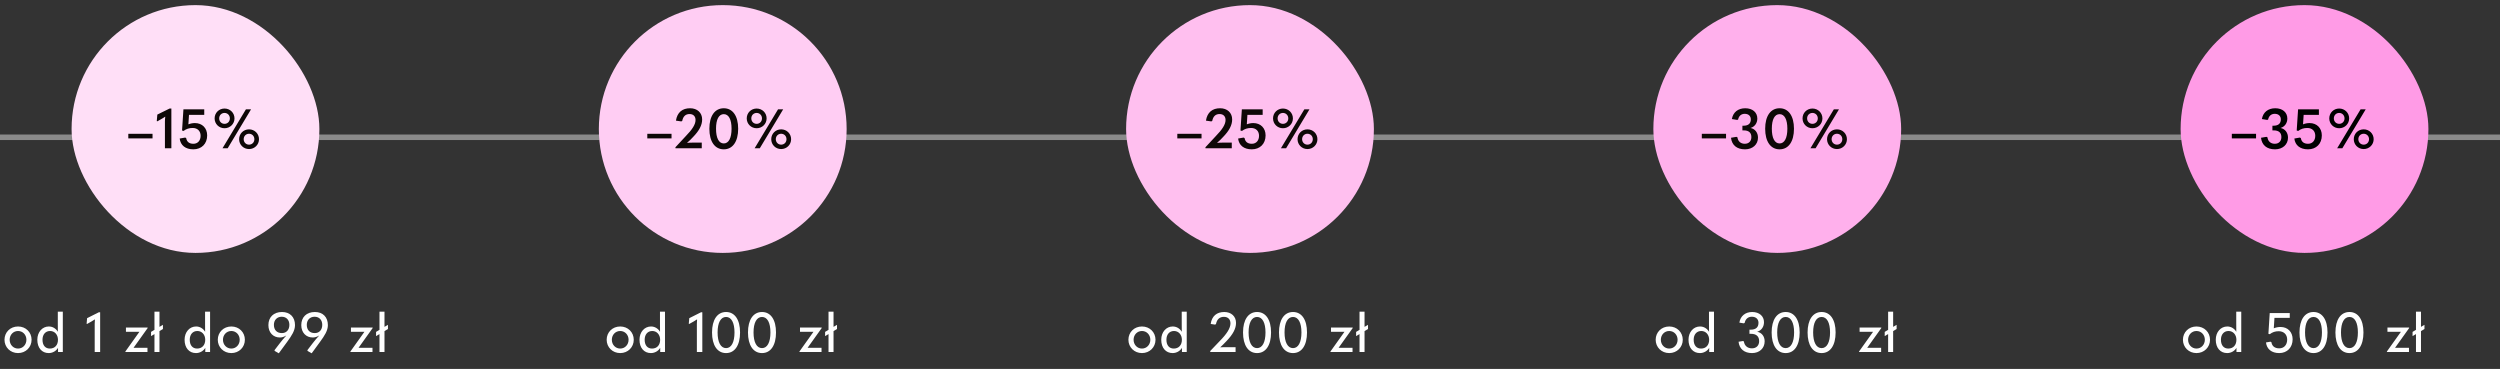
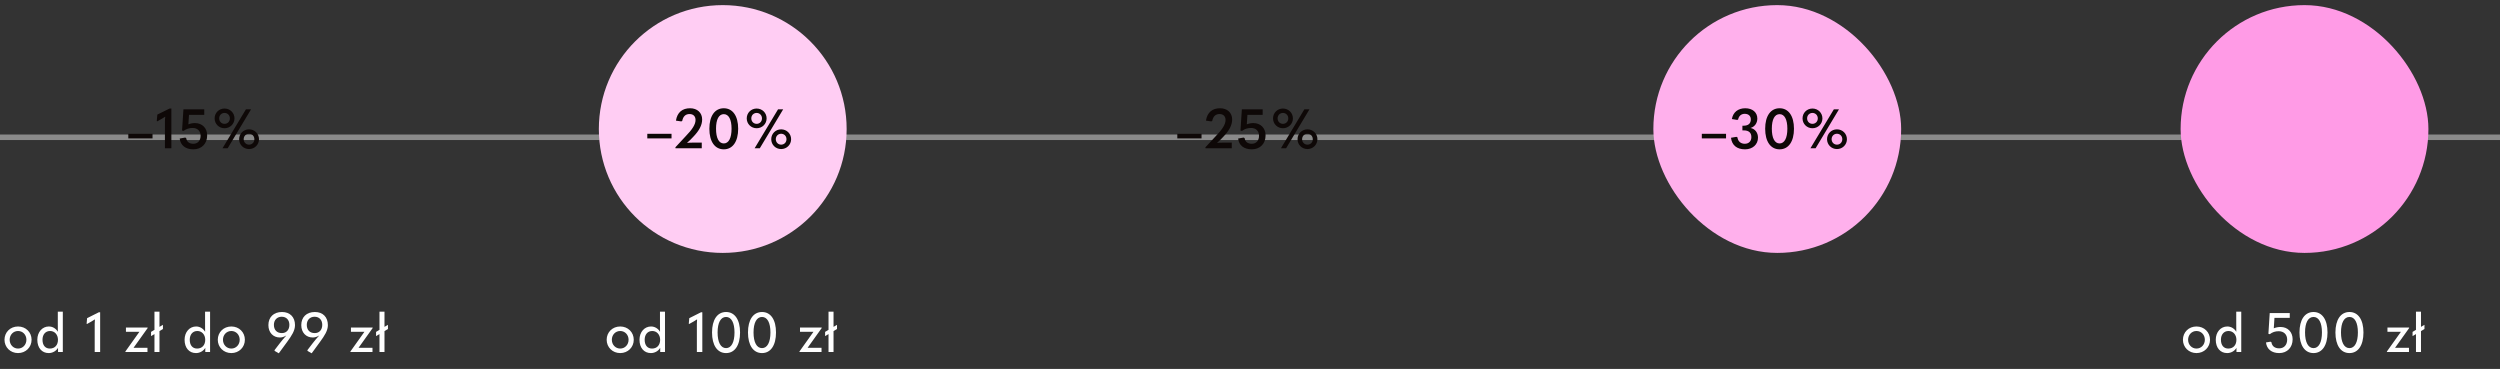
<svg xmlns="http://www.w3.org/2000/svg" fill="none" viewBox="0 0 454 67" height="67" width="454">
  <rect x="0" y="0" width="454" height="67" fill="#333333" stroke="none" />
  <line stroke="#8A8A8A" y2="24.929" x2="454" y1="24.929" x1="-4.37114e-08" />
-   <rect fill="#FFDFF7" rx="22.5" height="45" width="45" y="0.929" x="13" />
  <path fill="#0E0807" d="M27.7 25.139H23.3V24.299H27.7V25.139ZM31.12 26.929H29.95V22.099C29.95 21.829 29.97 21.499 30.01 21.209L29.98 21.189C29.8 21.329 29.61 21.439 29.4 21.559L28.58 22.029L28.47 21.989L28.57 20.809L30.8 19.709H31.12V26.929ZM35.111 27.119C33.691 27.119 32.781 26.399 32.631 25.159L33.641 24.979L33.811 25.079C33.921 25.749 34.361 26.109 35.121 26.109C35.911 26.109 36.431 25.529 36.431 24.659C36.431 23.799 35.871 23.239 34.991 23.239C34.351 23.239 33.821 23.409 33.331 23.779L33.061 23.699L33.311 19.849H37.091V20.859H34.321L34.211 22.579C34.591 22.429 34.991 22.349 35.391 22.349C36.721 22.349 37.621 23.259 37.621 24.589C37.621 26.099 36.621 27.119 35.111 27.119ZM40.774 23.289C39.764 23.289 38.974 22.499 38.974 21.499C38.974 20.499 39.764 19.709 40.774 19.709C41.784 19.709 42.584 20.499 42.584 21.499C42.584 22.499 41.784 23.289 40.774 23.289ZM41.344 26.929H40.404L44.664 19.849H45.594L41.344 26.929ZM40.774 22.489C41.324 22.489 41.744 22.069 41.744 21.499C41.744 20.939 41.324 20.509 40.774 20.509C40.224 20.509 39.804 20.929 39.804 21.499C39.804 22.069 40.224 22.489 40.774 22.489ZM45.224 27.069C44.214 27.069 43.424 26.279 43.424 25.279C43.424 24.279 44.214 23.489 45.224 23.489C46.234 23.489 47.034 24.279 47.034 25.279C47.034 26.279 46.234 27.069 45.224 27.069ZM45.224 26.269C45.774 26.269 46.194 25.849 46.194 25.279C46.194 24.709 45.774 24.289 45.224 24.289C44.674 24.289 44.254 24.709 44.254 25.279C44.254 25.839 44.674 26.269 45.224 26.269Z" />
  <path fill="white" d="M3.276 64.119C1.876 64.119 0.816 63.059 0.816 61.699C0.816 60.339 1.866 59.289 3.276 59.289C4.686 59.289 5.736 60.339 5.736 61.699C5.736 63.059 4.676 64.119 3.276 64.119ZM3.276 63.299C4.136 63.299 4.796 62.599 4.796 61.699C4.796 60.809 4.146 60.109 3.276 60.109C2.406 60.109 1.756 60.809 1.756 61.699C1.756 62.599 2.416 63.299 3.276 63.299ZM8.848 64.119C7.608 64.119 6.778 63.179 6.778 61.699C6.778 60.279 7.698 59.289 8.868 59.289C9.528 59.289 10.138 59.629 10.508 60.249C10.498 59.789 10.498 59.289 10.498 58.799V56.599H11.408V63.929H10.538V63.169C10.198 63.759 9.528 64.119 8.848 64.119ZM9.058 63.299C9.958 63.299 10.528 62.659 10.528 61.709C10.528 60.779 9.928 60.109 9.098 60.109C8.268 60.109 7.718 60.729 7.718 61.699C7.718 62.709 8.228 63.299 9.058 63.299ZM18.187 63.929H17.197V58.809C17.197 58.559 17.207 58.269 17.237 58.019L17.207 58.009C17.037 58.129 16.857 58.239 16.667 58.349L15.817 58.829L15.727 58.799L15.817 57.779L17.947 56.709H18.187V63.929ZM22.77 63.829L25.32 60.249H22.87V59.479H26.81V59.579L24.25 63.159H26.78V63.929H22.77V63.829ZM28.96 59.359L29.59 58.989V59.749L28.96 60.129V63.929H28.05V60.669L27.43 61.039V60.269L28.05 59.899V56.599H28.96V59.359ZM35.59 64.119C34.35 64.119 33.52 63.179 33.52 61.699C33.52 60.279 34.44 59.289 35.61 59.289C36.27 59.289 36.88 59.629 37.25 60.249C37.24 59.789 37.24 59.289 37.24 58.799V56.599H38.15V63.929H37.28V63.169C36.94 63.759 36.27 64.119 35.59 64.119ZM35.8 63.299C36.7 63.299 37.27 62.659 37.27 61.709C37.27 60.779 36.67 60.109 35.84 60.109C35.01 60.109 34.46 60.729 34.46 61.699C34.46 62.709 34.97 63.299 35.8 63.299ZM42.01 64.119C40.61 64.119 39.55 63.059 39.55 61.699C39.55 60.339 40.6 59.289 42.01 59.289C43.42 59.289 44.47 60.339 44.47 61.699C44.47 63.059 43.41 64.119 42.01 64.119ZM42.01 63.299C42.87 63.299 43.53 62.599 43.53 61.699C43.53 60.809 42.88 60.109 42.01 60.109C41.14 60.109 40.49 60.809 40.49 61.699C40.49 62.599 41.15 63.299 42.01 63.299ZM52.151 62.079L50.631 64.159L49.881 63.729L49.851 63.589L50.801 62.349C51.151 61.899 51.611 61.329 51.971 60.959L51.951 60.949C51.601 61.169 51.181 61.289 50.831 61.289C49.601 61.289 48.741 60.389 48.741 59.039C48.741 57.599 49.691 56.659 51.211 56.659C52.671 56.659 53.571 57.589 53.571 59.039C53.571 60.039 52.991 60.929 52.151 62.079ZM51.191 60.489C52.011 60.489 52.551 59.899 52.551 58.989C52.551 58.109 52.001 57.519 51.161 57.519C50.301 57.519 49.741 58.129 49.741 58.989C49.741 59.919 50.281 60.489 51.191 60.489ZM58.122 62.079L56.602 64.159L55.852 63.729L55.822 63.589L56.772 62.349C57.122 61.899 57.582 61.329 57.942 60.959L57.922 60.949C57.572 61.169 57.152 61.289 56.802 61.289C55.572 61.289 54.712 60.389 54.712 59.039C54.712 57.599 55.662 56.659 57.182 56.659C58.642 56.659 59.542 57.589 59.542 59.039C59.542 60.039 58.962 60.929 58.122 62.079ZM57.162 60.489C57.982 60.489 58.522 59.899 58.522 58.989C58.522 58.109 57.972 57.519 57.132 57.519C56.272 57.519 55.712 58.129 55.712 58.989C55.712 59.919 56.252 60.489 57.162 60.489ZM63.633 63.829L66.183 60.249H63.733V59.479H67.673V59.579L65.113 63.159H67.643V63.929H63.633V63.829ZM69.823 59.359L70.453 58.989V59.749L69.823 60.129V63.929H68.913V60.669L68.293 61.039V60.269L68.913 59.899V56.599H69.823V59.359Z" />
  <circle fill="#FFCDF3" r="22.5" cy="23.429" cx="131.25" />
  <path fill="#0E0807" d="M121.95 25.139H117.55V24.299H121.95V25.139ZM127.44 26.929H122.66V26.739L124.52 24.739C125.72 23.509 126.31 22.599 126.31 21.789C126.31 21.129 125.91 20.709 125.22 20.709C124.48 20.709 124.05 21.159 123.89 21.959L123.72 22.049L122.75 21.909C122.99 20.399 123.91 19.659 125.32 19.659C126.62 19.659 127.51 20.469 127.51 21.689C127.51 22.729 126.97 23.739 125.88 24.859L125.36 25.399C125.17 25.589 125.02 25.729 124.78 25.929L124.79 25.949C125.15 25.909 125.41 25.899 125.83 25.899H127.44V26.929ZM131.441 27.119C129.811 27.119 128.821 25.709 128.821 23.379C128.821 21.059 129.811 19.659 131.441 19.659C133.061 19.659 134.051 21.059 134.051 23.379C134.051 25.709 133.061 27.119 131.441 27.119ZM131.441 26.049C132.331 26.049 132.851 25.069 132.851 23.369C132.851 21.689 132.331 20.729 131.441 20.729C130.541 20.729 130.031 21.689 130.031 23.369C130.031 25.069 130.541 26.049 131.441 26.049ZM137.407 23.289C136.397 23.289 135.607 22.499 135.607 21.499C135.607 20.499 136.397 19.709 137.407 19.709C138.417 19.709 139.217 20.499 139.217 21.499C139.217 22.499 138.417 23.289 137.407 23.289ZM137.977 26.929H137.037L141.297 19.849H142.227L137.977 26.929ZM137.407 22.489C137.957 22.489 138.377 22.069 138.377 21.499C138.377 20.939 137.957 20.509 137.407 20.509C136.857 20.509 136.437 20.929 136.437 21.499C136.437 22.069 136.857 22.489 137.407 22.489ZM141.857 27.069C140.847 27.069 140.057 26.279 140.057 25.279C140.057 24.279 140.847 23.489 141.857 23.489C142.867 23.489 143.667 24.279 143.667 25.279C143.667 26.279 142.867 27.069 141.857 27.069ZM141.857 26.269C142.407 26.269 142.827 25.849 142.827 25.279C142.827 24.709 142.407 24.289 141.857 24.289C141.307 24.289 140.887 24.709 140.887 25.279C140.887 25.839 141.307 26.269 141.857 26.269Z" />
  <path fill="white" d="M112.63 64.119C111.23 64.119 110.17 63.059 110.17 61.699C110.17 60.339 111.22 59.289 112.63 59.289C114.04 59.289 115.09 60.339 115.09 61.699C115.09 63.059 114.03 64.119 112.63 64.119ZM112.63 63.299C113.49 63.299 114.15 62.599 114.15 61.699C114.15 60.809 113.5 60.109 112.63 60.109C111.76 60.109 111.11 60.809 111.11 61.699C111.11 62.599 111.77 63.299 112.63 63.299ZM118.202 64.119C116.962 64.119 116.132 63.179 116.132 61.699C116.132 60.279 117.052 59.289 118.222 59.289C118.882 59.289 119.492 59.629 119.862 60.249C119.852 59.789 119.852 59.289 119.852 58.799V56.599H120.762V63.929H119.892V63.169C119.552 63.759 118.882 64.119 118.202 64.119ZM118.412 63.299C119.312 63.299 119.882 62.659 119.882 61.709C119.882 60.779 119.282 60.109 118.452 60.109C117.622 60.109 117.072 60.729 117.072 61.699C117.072 62.709 117.582 63.299 118.412 63.299ZM127.541 63.929H126.551V58.809C126.551 58.559 126.561 58.269 126.591 58.019L126.561 58.009C126.391 58.129 126.211 58.239 126.021 58.349L125.171 58.829L125.081 58.799L125.171 57.779L127.301 56.709H127.541V63.929ZM131.855 64.119C130.265 64.119 129.305 62.709 129.305 60.379C129.305 58.059 130.265 56.659 131.855 56.659C133.435 56.659 134.395 58.059 134.395 60.379C134.395 62.709 133.435 64.119 131.855 64.119ZM131.855 63.219C132.815 63.219 133.385 62.159 133.385 60.369C133.385 58.599 132.815 57.559 131.855 57.559C130.885 57.559 130.315 58.599 130.315 60.369C130.315 62.159 130.885 63.219 131.855 63.219ZM138.383 64.119C136.793 64.119 135.833 62.709 135.833 60.379C135.833 58.059 136.793 56.659 138.383 56.659C139.963 56.659 140.923 58.059 140.923 60.379C140.923 62.709 139.963 64.119 138.383 64.119ZM138.383 63.219C139.343 63.219 139.913 62.159 139.913 60.369C139.913 58.599 139.343 57.559 138.383 57.559C137.413 57.559 136.843 58.599 136.843 60.369C136.843 62.159 137.413 63.219 138.383 63.219ZM145.18 63.829L147.73 60.249H145.28V59.479H149.22V59.579L146.66 63.159H149.19V63.929H145.18V63.829ZM151.37 59.359L152 58.989V59.749L151.37 60.129V63.929H150.46V60.669L149.84 61.039V60.269L150.46 59.899V56.599H151.37V59.359Z" />
-   <rect fill="#FFBFEF" rx="22.5" height="45" width="45" y="0.929" x="204.5" />
  <path fill="#0E0807" d="M218.2 25.139H213.8V24.299H218.2V25.139ZM223.69 26.929H218.91V26.739L220.77 24.739C221.97 23.509 222.56 22.599 222.56 21.789C222.56 21.129 222.16 20.709 221.47 20.709C220.73 20.709 220.3 21.159 220.14 21.959L219.97 22.049L219 21.909C219.24 20.399 220.16 19.659 221.57 19.659C222.87 19.659 223.76 20.469 223.76 21.689C223.76 22.729 223.22 23.739 222.13 24.859L221.61 25.399C221.42 25.589 221.27 25.729 221.03 25.929L221.04 25.949C221.4 25.909 221.66 25.899 222.08 25.899H223.69V26.929ZM227.32 27.119C225.9 27.119 224.99 26.399 224.84 25.159L225.85 24.979L226.02 25.079C226.13 25.749 226.57 26.109 227.33 26.109C228.12 26.109 228.64 25.529 228.64 24.659C228.64 23.799 228.08 23.239 227.2 23.239C226.56 23.239 226.03 23.409 225.54 23.779L225.27 23.699L225.52 19.849H229.3V20.859H226.53L226.42 22.579C226.8 22.429 227.2 22.349 227.6 22.349C228.93 22.349 229.83 23.259 229.83 24.589C229.83 26.099 228.83 27.119 227.32 27.119ZM232.983 23.289C231.973 23.289 231.183 22.499 231.183 21.499C231.183 20.499 231.973 19.709 232.983 19.709C233.993 19.709 234.793 20.499 234.793 21.499C234.793 22.499 233.993 23.289 232.983 23.289ZM233.553 26.929H232.613L236.873 19.849H237.803L233.553 26.929ZM232.983 22.489C233.533 22.489 233.953 22.069 233.953 21.499C233.953 20.939 233.533 20.509 232.983 20.509C232.433 20.509 232.013 20.929 232.013 21.499C232.013 22.069 232.433 22.489 232.983 22.489ZM237.433 27.069C236.423 27.069 235.633 26.279 235.633 25.279C235.633 24.279 236.423 23.489 237.433 23.489C238.443 23.489 239.243 24.279 239.243 25.279C239.243 26.279 238.443 27.069 237.433 27.069ZM237.433 26.269C237.983 26.269 238.403 25.849 238.403 25.279C238.403 24.709 237.983 24.289 237.433 24.289C236.883 24.289 236.463 24.709 236.463 25.279C236.463 25.839 236.883 26.269 237.433 26.269Z" />
-   <path fill="white" d="M207.38 64.119C205.98 64.119 204.92 63.059 204.92 61.699C204.92 60.339 205.97 59.289 207.38 59.289C208.79 59.289 209.84 60.339 209.84 61.699C209.84 63.059 208.78 64.119 207.38 64.119ZM207.38 63.299C208.24 63.299 208.9 62.599 208.9 61.699C208.9 60.809 208.25 60.109 207.38 60.109C206.51 60.109 205.86 60.809 205.86 61.699C205.86 62.599 206.52 63.299 207.38 63.299ZM212.952 64.119C211.712 64.119 210.882 63.179 210.882 61.699C210.882 60.279 211.802 59.289 212.972 59.289C213.632 59.289 214.242 59.629 214.612 60.249C214.602 59.789 214.602 59.289 214.602 58.799V56.599H215.512V63.929H214.642V63.169C214.302 63.759 213.632 64.119 212.952 64.119ZM213.162 63.299C214.062 63.299 214.632 62.659 214.632 61.709C214.632 60.779 214.032 60.109 213.202 60.109C212.372 60.109 211.822 60.729 211.822 61.699C211.822 62.709 212.332 63.299 213.162 63.299ZM224.381 63.929H219.781V63.739L221.471 61.969C222.791 60.629 223.451 59.609 223.451 58.719C223.451 57.999 223.011 57.539 222.261 57.539C221.461 57.539 220.981 58.019 220.821 58.859L220.641 58.949L219.861 58.829C220.071 57.379 220.981 56.659 222.331 56.659C223.591 56.659 224.461 57.449 224.461 58.639C224.461 59.689 223.891 60.729 222.751 61.919L222.161 62.529C221.991 62.709 221.841 62.849 221.611 63.059L221.621 63.079C221.971 63.049 222.201 63.049 222.621 63.049H224.381V63.929ZM228.284 64.119C226.694 64.119 225.734 62.709 225.734 60.379C225.734 58.059 226.694 56.659 228.284 56.659C229.864 56.659 230.824 58.059 230.824 60.379C230.824 62.709 229.864 64.119 228.284 64.119ZM228.284 63.219C229.244 63.219 229.814 62.159 229.814 60.369C229.814 58.599 229.244 57.559 228.284 57.559C227.314 57.559 226.744 58.599 226.744 60.369C226.744 62.159 227.314 63.219 228.284 63.219ZM234.813 64.119C233.223 64.119 232.263 62.709 232.263 60.379C232.263 58.059 233.223 56.659 234.813 56.659C236.393 56.659 237.353 58.059 237.353 60.379C237.353 62.709 236.393 64.119 234.813 64.119ZM234.813 63.219C235.773 63.219 236.343 62.159 236.343 60.369C236.343 58.599 235.773 57.559 234.813 57.559C233.843 57.559 233.273 58.599 233.273 60.369C233.273 62.159 233.843 63.219 234.813 63.219ZM241.61 63.829L244.16 60.249H241.71V59.479H245.65V59.579L243.09 63.159H245.62V63.929H241.61V63.829ZM247.8 59.359L248.43 58.989V59.749L247.8 60.129V63.929H246.89V60.669L246.27 61.039V60.269L246.89 59.899V56.599H247.8V59.359Z" />
  <rect fill="#FFB0EC" rx="22.5" height="45" width="45" y="0.929" x="300.25" />
  <path fill="#0E0807" d="M313.45 25.139H309.05V24.299H313.45V25.139ZM316.9 27.119C315.41 27.119 314.5 26.359 314.35 25.019L315.34 24.849L315.52 24.939C315.61 25.669 316.12 26.109 316.85 26.109C317.59 26.109 318.05 25.629 318.05 24.899C318.05 24.099 317.58 23.679 316.67 23.679H316.42V22.829H316.63C317.5 22.829 317.95 22.419 317.95 21.679C317.95 21.069 317.53 20.669 316.85 20.669C316.21 20.669 315.77 21.049 315.64 21.709L315.47 21.779L314.51 21.619C314.72 20.389 315.63 19.659 316.94 19.659C318.26 19.659 319.13 20.409 319.13 21.529C319.13 22.339 318.67 23.009 317.9 23.239C318.73 23.409 319.25 24.099 319.25 24.999C319.25 26.249 318.27 27.119 316.9 27.119ZM323.175 27.119C321.545 27.119 320.555 25.709 320.555 23.379C320.555 21.059 321.545 19.659 323.175 19.659C324.795 19.659 325.785 21.059 325.785 23.379C325.785 25.709 324.795 27.119 323.175 27.119ZM323.175 26.049C324.065 26.049 324.585 25.069 324.585 23.369C324.585 21.689 324.065 20.729 323.175 20.729C322.275 20.729 321.765 21.689 321.765 23.369C321.765 25.069 322.275 26.049 323.175 26.049ZM329.141 23.289C328.131 23.289 327.341 22.499 327.341 21.499C327.341 20.499 328.131 19.709 329.141 19.709C330.151 19.709 330.951 20.499 330.951 21.499C330.951 22.499 330.151 23.289 329.141 23.289ZM329.711 26.929H328.771L333.031 19.849H333.961L329.711 26.929ZM329.141 22.489C329.691 22.489 330.111 22.069 330.111 21.499C330.111 20.939 329.691 20.509 329.141 20.509C328.591 20.509 328.171 20.929 328.171 21.499C328.171 22.069 328.591 22.489 329.141 22.489ZM333.591 27.069C332.581 27.069 331.791 26.279 331.791 25.279C331.791 24.279 332.581 23.489 333.591 23.489C334.601 23.489 335.401 24.279 335.401 25.279C335.401 26.279 334.601 27.069 333.591 27.069ZM333.591 26.269C334.141 26.269 334.561 25.849 334.561 25.279C334.561 24.709 334.141 24.289 333.591 24.289C333.041 24.289 332.621 24.709 332.621 25.279C332.621 25.839 333.041 26.269 333.591 26.269Z" />
-   <path fill="white" d="M303.13 64.119C301.73 64.119 300.67 63.059 300.67 61.699C300.67 60.339 301.72 59.289 303.13 59.289C304.54 59.289 305.59 60.339 305.59 61.699C305.59 63.059 304.53 64.119 303.13 64.119ZM303.13 63.299C303.99 63.299 304.65 62.599 304.65 61.699C304.65 60.809 304 60.109 303.13 60.109C302.26 60.109 301.61 60.809 301.61 61.699C301.61 62.599 302.27 63.299 303.13 63.299ZM308.702 64.119C307.462 64.119 306.632 63.179 306.632 61.699C306.632 60.279 307.552 59.289 308.722 59.289C309.382 59.289 309.992 59.629 310.362 60.249C310.352 59.789 310.352 59.289 310.352 58.799V56.599H311.262V63.929H310.392V63.169C310.052 63.759 309.382 64.119 308.702 64.119ZM308.912 63.299C309.812 63.299 310.382 62.659 310.382 61.709C310.382 60.779 309.782 60.109 308.952 60.109C308.122 60.109 307.572 60.729 307.572 61.699C307.572 62.709 308.082 63.299 308.912 63.299ZM318.171 64.119C316.751 64.119 315.861 63.359 315.721 62.059L316.521 61.929L316.691 62.009C316.791 62.779 317.351 63.259 318.141 63.259C318.951 63.259 319.461 62.749 319.461 61.949C319.461 61.089 318.951 60.619 317.951 60.619H317.701V59.869H317.921C318.871 59.869 319.341 59.429 319.341 58.619C319.341 57.959 318.881 57.519 318.131 57.519C317.441 57.519 316.971 57.939 316.831 58.639L316.661 58.719L315.871 58.589C316.051 57.399 316.941 56.659 318.201 56.659C319.481 56.659 320.341 57.409 320.341 58.509C320.341 59.339 319.881 60.019 319.101 60.249C319.941 60.399 320.461 61.089 320.461 61.989C320.461 63.249 319.511 64.119 318.171 64.119ZM324.279 64.119C322.689 64.119 321.729 62.709 321.729 60.379C321.729 58.059 322.689 56.659 324.279 56.659C325.859 56.659 326.819 58.059 326.819 60.379C326.819 62.709 325.859 64.119 324.279 64.119ZM324.279 63.219C325.239 63.219 325.809 62.159 325.809 60.369C325.809 58.599 325.239 57.559 324.279 57.559C323.309 57.559 322.739 58.599 322.739 60.369C322.739 62.159 323.309 63.219 324.279 63.219ZM330.807 64.119C329.217 64.119 328.257 62.709 328.257 60.379C328.257 58.059 329.217 56.659 330.807 56.659C332.387 56.659 333.347 58.059 333.347 60.379C333.347 62.709 332.387 64.119 330.807 64.119ZM330.807 63.219C331.767 63.219 332.337 62.159 332.337 60.369C332.337 58.599 331.767 57.559 330.807 57.559C329.837 57.559 329.267 58.599 329.267 60.369C329.267 62.159 329.837 63.219 330.807 63.219ZM337.604 63.829L340.154 60.249H337.704V59.479H341.644V59.579L339.084 63.159H341.614V63.929H337.604V63.829ZM343.794 59.359L344.424 58.989V59.749L343.794 60.129V63.929H342.884V60.669L342.264 61.039V60.269L342.884 59.899V56.599H343.794V59.359Z" />
  <rect fill="#FF9BE6" rx="22.5" height="45" width="45" y="0.929" x="396" />
-   <path fill="black" d="M409.7 25.139H405.3V24.299H409.7V25.139ZM413.15 27.119C411.66 27.119 410.75 26.359 410.6 25.019L411.59 24.849L411.77 24.939C411.86 25.669 412.37 26.109 413.1 26.109C413.84 26.109 414.3 25.629 414.3 24.899C414.3 24.099 413.83 23.679 412.92 23.679H412.67V22.829H412.88C413.75 22.829 414.2 22.419 414.2 21.679C414.2 21.069 413.78 20.669 413.1 20.669C412.46 20.669 412.02 21.049 411.89 21.709L411.72 21.779L410.76 21.619C410.97 20.389 411.88 19.659 413.19 19.659C414.51 19.659 415.38 20.409 415.38 21.529C415.38 22.339 414.92 23.009 414.15 23.239C414.98 23.409 415.5 24.099 415.5 24.999C415.5 26.249 414.52 27.119 413.15 27.119ZM419.132 27.119C417.712 27.119 416.802 26.399 416.652 25.159L417.662 24.979L417.832 25.079C417.942 25.749 418.382 26.109 419.142 26.109C419.932 26.109 420.452 25.529 420.452 24.659C420.452 23.799 419.892 23.239 419.012 23.239C418.372 23.239 417.842 23.409 417.352 23.779L417.082 23.699L417.332 19.849H421.112V20.859H418.342L418.232 22.579C418.612 22.429 419.012 22.349 419.412 22.349C420.742 22.349 421.642 23.259 421.642 24.589C421.642 26.099 420.642 27.119 419.132 27.119ZM424.796 23.289C423.786 23.289 422.996 22.499 422.996 21.499C422.996 20.499 423.786 19.709 424.796 19.709C425.806 19.709 426.606 20.499 426.606 21.499C426.606 22.499 425.806 23.289 424.796 23.289ZM425.366 26.929H424.426L428.686 19.849H429.616L425.366 26.929ZM424.796 22.489C425.346 22.489 425.766 22.069 425.766 21.499C425.766 20.939 425.346 20.509 424.796 20.509C424.246 20.509 423.826 20.929 423.826 21.499C423.826 22.069 424.246 22.489 424.796 22.489ZM429.246 27.069C428.236 27.069 427.446 26.279 427.446 25.279C427.446 24.279 428.236 23.489 429.246 23.489C430.256 23.489 431.056 24.279 431.056 25.279C431.056 26.279 430.256 27.069 429.246 27.069ZM429.246 26.269C429.796 26.269 430.216 25.849 430.216 25.279C430.216 24.709 429.796 24.289 429.246 24.289C428.696 24.289 428.276 24.709 428.276 25.279C428.276 25.839 428.696 26.269 429.246 26.269Z" />
  <path fill="white" d="M398.88 64.119C397.48 64.119 396.42 63.059 396.42 61.699C396.42 60.339 397.47 59.289 398.88 59.289C400.29 59.289 401.34 60.339 401.34 61.699C401.34 63.059 400.28 64.119 398.88 64.119ZM398.88 63.299C399.74 63.299 400.4 62.599 400.4 61.699C400.4 60.809 399.75 60.109 398.88 60.109C398.01 60.109 397.36 60.809 397.36 61.699C397.36 62.599 398.02 63.299 398.88 63.299ZM404.452 64.119C403.212 64.119 402.382 63.179 402.382 61.699C402.382 60.279 403.302 59.289 404.472 59.289C405.132 59.289 405.742 59.629 406.112 60.249C406.102 59.789 406.102 59.289 406.102 58.799V56.599H407.012V63.929H406.142V63.169C405.802 63.759 405.132 64.119 404.452 64.119ZM404.662 63.299C405.562 63.299 406.132 62.659 406.132 61.709C406.132 60.779 405.532 60.109 404.702 60.109C403.872 60.109 403.322 60.729 403.322 61.699C403.322 62.709 403.832 63.299 404.662 63.299ZM413.901 64.119C412.531 64.119 411.641 63.399 411.501 62.189L412.321 62.049L412.491 62.149C412.601 62.859 413.091 63.259 413.911 63.259C414.781 63.259 415.351 62.629 415.351 61.669C415.351 60.749 414.741 60.149 413.811 60.149C413.181 60.149 412.671 60.319 412.191 60.689L411.941 60.619L412.181 56.849H415.821V57.729H413.041L412.921 59.619C413.311 59.459 413.731 59.379 414.151 59.379C415.451 59.379 416.341 60.289 416.341 61.609C416.341 63.099 415.361 64.119 413.901 64.119ZM420.136 64.119C418.546 64.119 417.586 62.709 417.586 60.379C417.586 58.059 418.546 56.659 420.136 56.659C421.716 56.659 422.676 58.059 422.676 60.379C422.676 62.709 421.716 64.119 420.136 64.119ZM420.136 63.219C421.096 63.219 421.666 62.159 421.666 60.369C421.666 58.599 421.096 57.559 420.136 57.559C419.166 57.559 418.596 58.599 418.596 60.369C418.596 62.159 419.166 63.219 420.136 63.219ZM426.664 64.119C425.074 64.119 424.114 62.709 424.114 60.379C424.114 58.059 425.074 56.659 426.664 56.659C428.244 56.659 429.204 58.059 429.204 60.379C429.204 62.709 428.244 64.119 426.664 64.119ZM426.664 63.219C427.624 63.219 428.194 62.159 428.194 60.369C428.194 58.599 427.624 57.559 426.664 57.559C425.694 57.559 425.124 58.599 425.124 60.369C425.124 62.159 425.694 63.219 426.664 63.219ZM433.461 63.829L436.011 60.249H433.561V59.479H437.501V59.579L434.941 63.159H437.471V63.929H433.461V63.829ZM439.651 59.359L440.281 58.989V59.749L439.651 60.129V63.929H438.741V60.669L438.121 61.039V60.269L438.741 59.899V56.599H439.651V59.359Z" />
</svg>